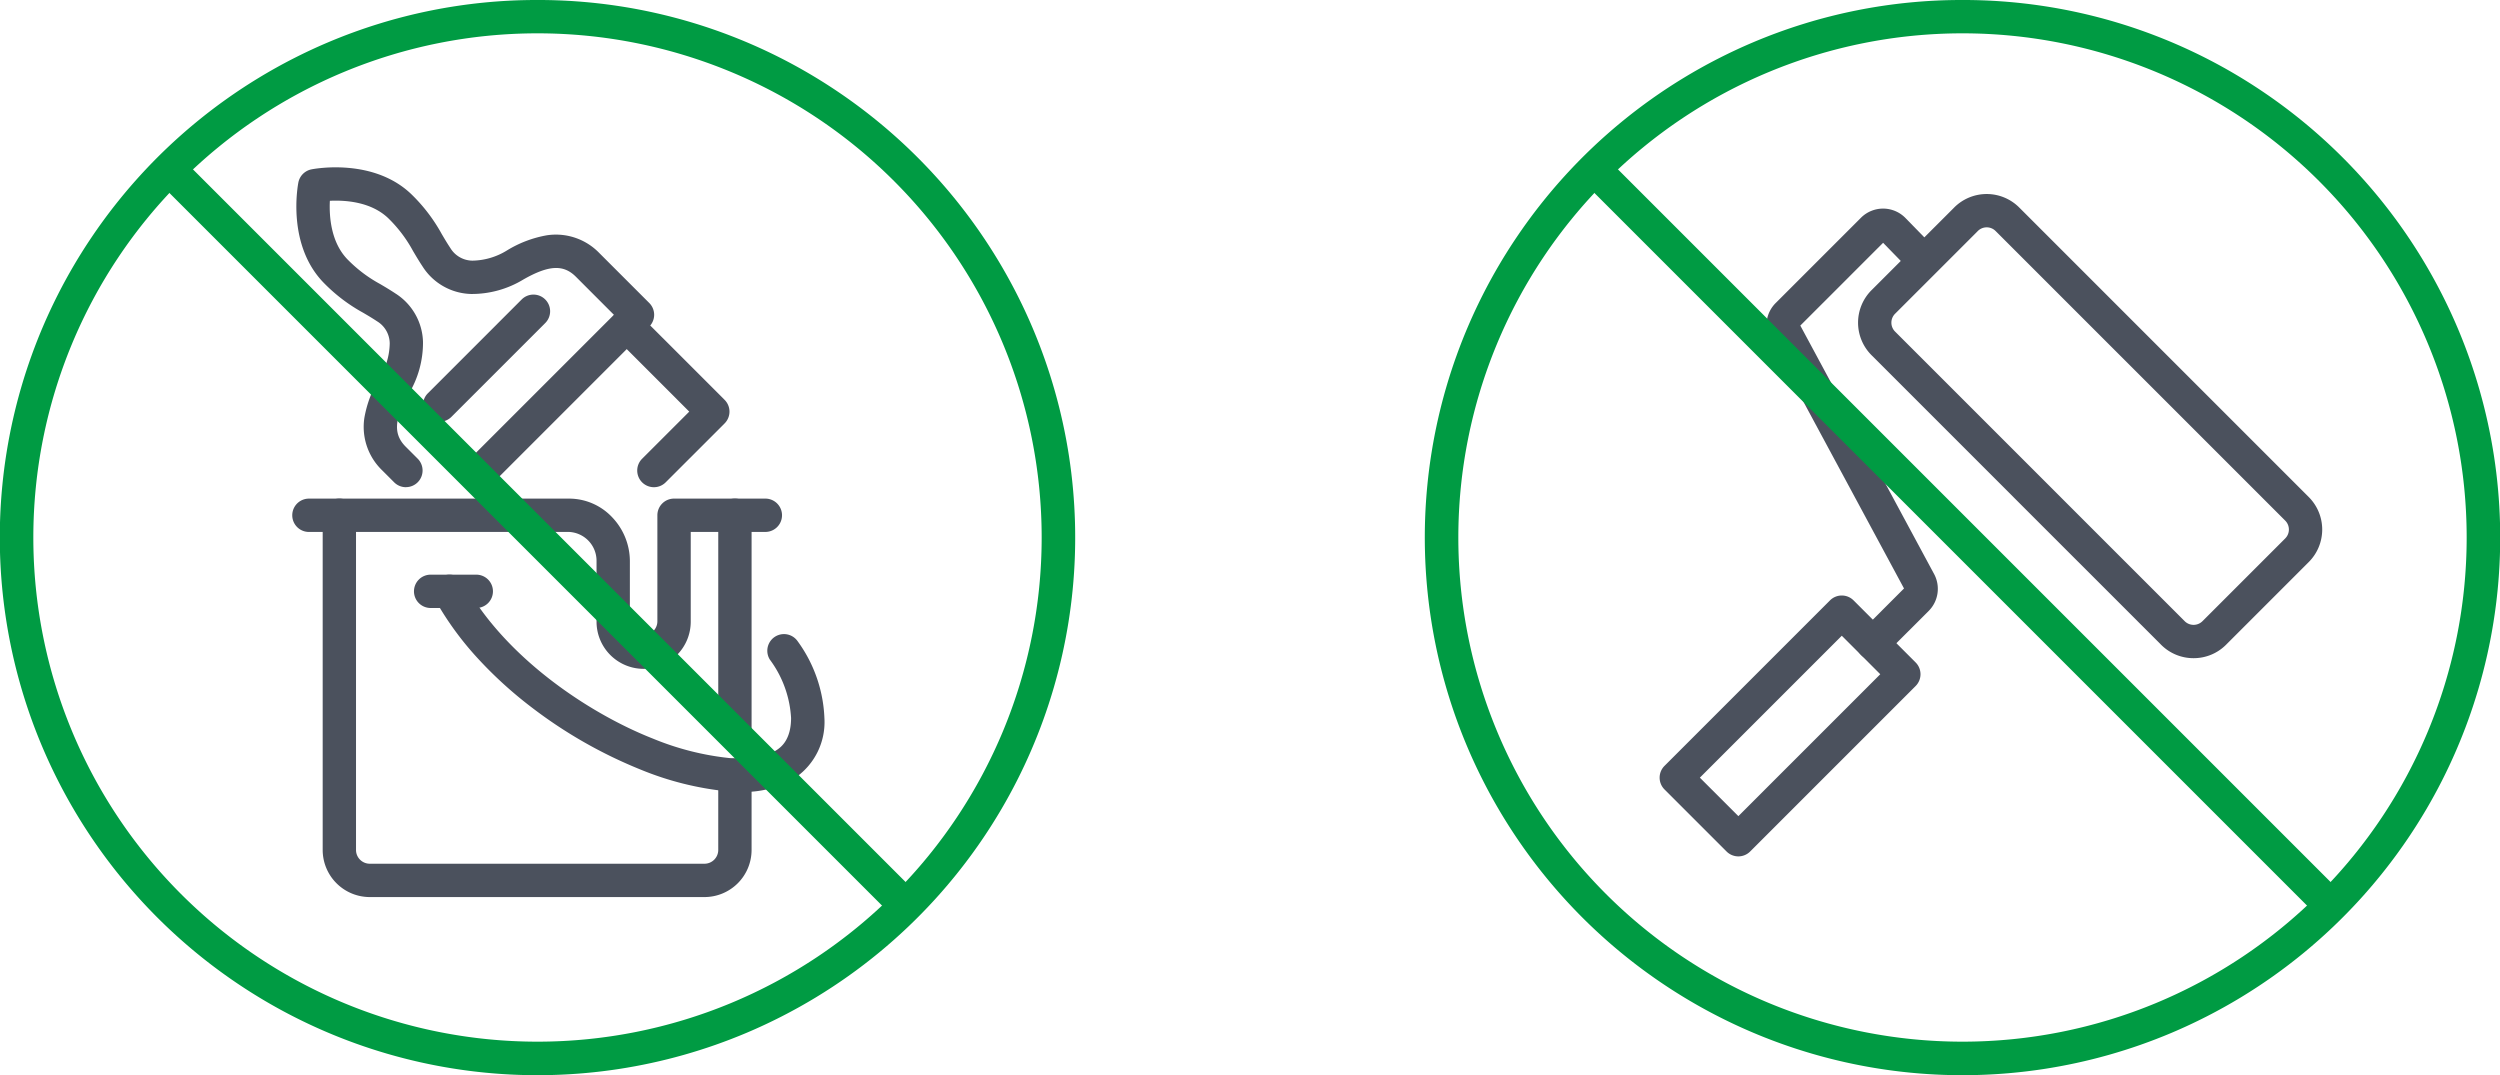
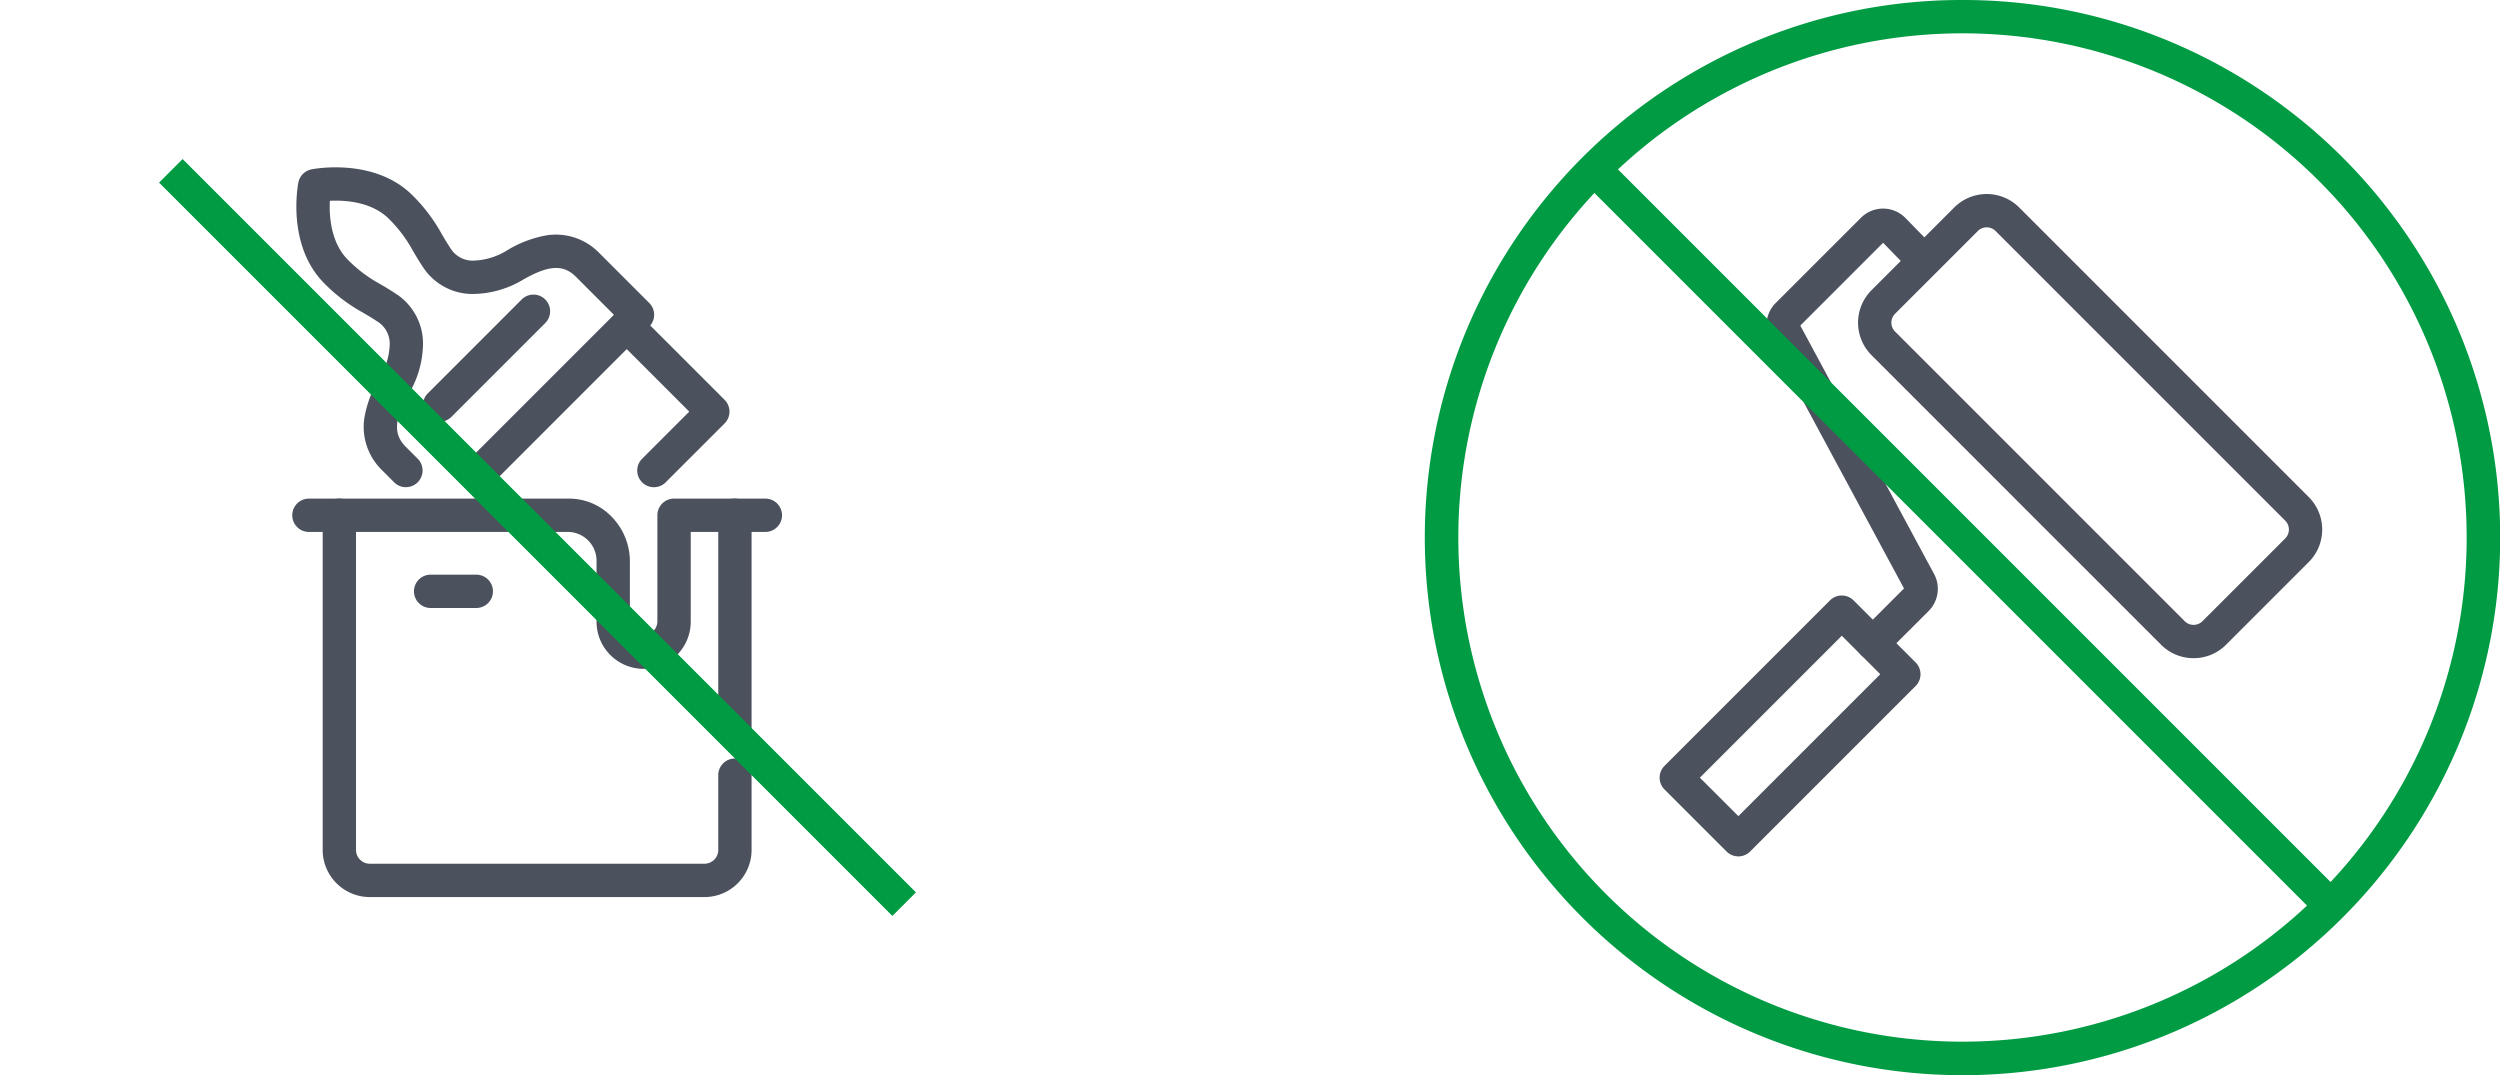
<svg xmlns="http://www.w3.org/2000/svg" width="300" height="129" viewBox="0 0 300 129">
  <g id="Raggruppa_260" data-name="Raggruppa 260" transform="translate(-133 -1521)">
    <g id="Raggruppa_258" data-name="Raggruppa 258">
      <g id="Raggruppa_225" data-name="Raggruppa 225" transform="translate(334.155 1546.282)">
        <g id="Raggruppa_226" data-name="Raggruppa 226" transform="translate(0 0)">
          <path id="Tracciato_381" data-name="Tracciato 381" d="M154.781,61.7a5.475,5.475,0,0,1-3.9-1.614L116.131,25.337a5.517,5.517,0,0,1,0-7.793l9.929-9.929a5.511,5.511,0,0,1,7.793,0l34.753,34.753a5.517,5.517,0,0,1,0,7.793l-9.929,9.929A5.474,5.474,0,0,1,154.781,61.7ZM129.957,10a1.5,1.5,0,0,0-1.068.442l-9.929,9.929a1.512,1.512,0,0,0,0,2.136l34.753,34.753a1.511,1.511,0,0,0,2.136,0l9.929-9.929a1.513,1.513,0,0,0,0-2.137L131.025,10.443A1.5,1.5,0,0,0,129.957,10Z" transform="translate(-92.707 -8.001)" fill="#4b515d" />
          <path id="Tracciato_382" data-name="Tracciato 382" d="M77.2,68.125a2,2,0,0,1-1.414-3.414l5.154-5.154L64.883,29.747a3.755,3.755,0,0,1,.651-4.436L75.773,15.073a3.755,3.755,0,0,1,5.345.034l3.6,3.69a2,2,0,0,1-2.864,2.792l-3.424-3.513-9.934,9.934,16.052,29.81a3.756,3.756,0,0,1-.651,4.436L78.61,67.539A1.994,1.994,0,0,1,77.2,68.125Z" transform="translate(-53.613 -14.223)" fill="#4b515d" />
          <path id="Rettangolo_240" data-name="Rettangolo 240" d="M0-2H28.084a2,2,0,0,1,2,2V10.532a2,2,0,0,1-2,2H0a2,2,0,0,1-2-2V0A2,2,0,0,1,0-2ZM26.084,2H2V8.532H26.084Z" transform="translate(0 68.037) rotate(-45)" fill="#4b515d" />
        </g>
      </g>
      <path id="Ellisse_3" data-name="Ellisse 3" d="M60.5,0A60.5,60.5,0,1,0,121,60.5,60.5,60.5,0,0,0,60.5,0m0-4A64.217,64.217,0,0,1,96.565,7.018,64.677,64.677,0,0,1,119.93,35.392a64.42,64.42,0,0,1-5.948,61.173A64.677,64.677,0,0,1,85.608,119.93a64.42,64.42,0,0,1-61.173-5.948A64.677,64.677,0,0,1,1.07,85.608,64.42,64.42,0,0,1,7.018,24.435,64.677,64.677,0,0,1,35.392,1.07,64.1,64.1,0,0,1,60.5-4Z" transform="translate(308 1525)" fill="#009b43" />
    </g>
    <g id="Raggruppa_259" data-name="Raggruppa 259">
      <g id="Raggruppa_257" data-name="Raggruppa 257">
        <g id="Raggruppa_222" data-name="Raggruppa 222" transform="translate(166.31 1539.317)">
          <g id="Raggruppa_223" data-name="Raggruppa 223" transform="translate(3.761 3.761)">
            <path id="Tracciato_376" data-name="Tracciato 376" d="M67.817,228.008H27.651A5.658,5.658,0,0,1,22,222.356V182.191a2,2,0,0,1,4,0v40.165a1.653,1.653,0,0,0,1.651,1.651H67.817a1.653,1.653,0,0,0,1.651-1.651V213.38a2,2,0,0,1,4,0v8.976A5.658,5.658,0,0,1,67.817,228.008Z" transform="translate(-20.349 -142.438)" fill="#4b515d" />
            <path id="Linea_7" data-name="Linea 7" d="M0,27.56a2,2,0,0,1-2-2V0A2,2,0,0,1,0-2,2,2,0,0,1,2,0V25.56A2,2,0,0,1,0,27.56Z" transform="translate(51.12 39.753)" fill="#4b515d" />
            <path id="Tracciato_377" data-name="Tracciato 377" d="M48.165,200.622a5.658,5.658,0,0,1-5.651-5.651v-7.3a3.466,3.466,0,0,0-3.269-3.477H8a2,2,0,0,1,0-4H39.245a7.093,7.093,0,0,1,5.176,2.272,7.647,7.647,0,0,1,2.093,5.206v7.3a1.651,1.651,0,0,0,3.3,0v-12.78a2,2,0,0,1,2-2H62.771a2,2,0,0,1,0,4H53.817v10.78A5.658,5.658,0,0,1,48.165,200.622Z" transform="translate(-8 -142.438)" fill="#4b515d" />
            <path id="Linea_8" data-name="Linea 8" d="M5.477,2H0A2,2,0,0,1-2,0,2,2,0,0,1,0-2H5.477a2,2,0,0,1,2,2A2,2,0,0,1,5.477,2Z" transform="translate(14.606 48.881)" fill="#4b515d" />
-             <path id="Tracciato_378" data-name="Tracciato 378" d="M116.832,246.253q-.8,0-1.651-.067a37.05,37.05,0,0,1-10.3-2.59,55.891,55.891,0,0,1-13.212-7.559,49.354,49.354,0,0,1-6.353-5.795,37.525,37.525,0,0,1-5.15-7.081,2,2,0,0,1,3.5-1.938c5.09,9.192,15.4,15.791,22.677,18.649a33.066,33.066,0,0,0,9.15,2.326c2.51.2,4.491-.145,5.73-.99.416-.284,1.683-1.147,1.683-3.817a12.956,12.956,0,0,0-2.55-7.01,2,2,0,0,1,3.339-2.2,16.744,16.744,0,0,1,3.211,9.213,8.1,8.1,0,0,1-3.43,7.122A11.613,11.613,0,0,1,116.832,246.253Z" transform="translate(-65.048 -173.311)" fill="#4b515d" />
-             <path id="Tracciato_379" data-name="Tracciato 379" d="M178.371,101.842a2,2,0,0,1-1.414-3.414l5.656-5.656L173.7,83.859a2,2,0,0,1,2.828-2.828l10.328,10.328a2,2,0,0,1,0,2.828l-7.07,7.07A1.994,1.994,0,0,1,178.371,101.842Z" transform="translate(-136.975 -65.455)" fill="#4b515d" />
+             <path id="Tracciato_379" data-name="Tracciato 379" d="M178.371,101.842a2,2,0,0,1-1.414-3.414l5.656-5.656L173.7,83.859a2,2,0,0,1,2.828-2.828l10.328,10.328a2,2,0,0,1,0,2.828l-7.07,7.07A1.994,1.994,0,0,1,178.371,101.842" transform="translate(-136.975 -65.455)" fill="#4b515d" />
            <path id="Tracciato_380" data-name="Tracciato 380" d="M21.308,44.386a1.994,1.994,0,0,1-1.414-.586l-1.434-1.434a7.239,7.239,0,0,1-2.136-6.331,13.692,13.692,0,0,1,1.811-4.761,8.1,8.1,0,0,0,1.227-4.145,3.129,3.129,0,0,0-1.517-2.649c-.6-.4-1.145-.718-1.674-1.03a20.125,20.125,0,0,1-4.638-3.5C6.956,15.371,8.343,8.121,8.4,7.814A2,2,0,0,1,9.973,6.245C10.28,6.184,17.53,4.8,22.107,9.374a20.123,20.123,0,0,1,3.5,4.638c.312.529.634,1.076,1.03,1.673A3.129,3.129,0,0,0,29.288,17.2a8.1,8.1,0,0,0,4.145-1.227,13.69,13.69,0,0,1,4.76-1.812A7.239,7.239,0,0,1,44.525,16.3l5.983,5.983a2,2,0,0,1,0,2.828L31.947,43.674a2,2,0,0,1-2.828-2.828L46.266,23.7,41.7,19.129c-1.491-1.491-3.254-1.4-6.286.324a11.908,11.908,0,0,1-6.3,1.746A7.106,7.106,0,0,1,23.3,17.893c-.453-.684-.8-1.276-1.14-1.849A16.345,16.345,0,0,0,19.279,12.2c-2.082-2.082-5.269-2.274-7.1-2.183-.091,1.831.1,5.018,2.183,7.1A16.347,16.347,0,0,0,18.2,20c.573.338,1.165.687,1.85,1.14a7.106,7.106,0,0,1,3.305,5.807,11.907,11.907,0,0,1-1.746,6.3c-1.725,3.032-1.816,4.795-.324,6.286l1.434,1.434a2,2,0,0,1-1.414,3.414Z" transform="translate(-9.666 -8)" fill="#4b515d" />
            <path id="Linea_9" data-name="Linea 9" d="M0,13.258a1.994,1.994,0,0,1-1.414-.586,2,2,0,0,1,0-2.828L9.844-1.414a2,2,0,0,1,2.828,0,2,2,0,0,1,0,2.828L1.414,12.673A1.994,1.994,0,0,1,0,13.258Z" transform="translate(15.686 15.273)" fill="#4b515d" />
          </g>
        </g>
-         <path id="Ellisse_4" data-name="Ellisse 4" d="M60.5,0A60.5,60.5,0,1,0,121,60.5,60.5,60.5,0,0,0,60.5,0m0-4A64.217,64.217,0,0,1,96.565,7.018,64.677,64.677,0,0,1,119.93,35.392a64.42,64.42,0,0,1-5.948,61.173A64.677,64.677,0,0,1,85.608,119.93a64.42,64.42,0,0,1-61.173-5.948A64.677,64.677,0,0,1,1.07,85.608,64.42,64.42,0,0,1,7.018,24.435,64.677,64.677,0,0,1,35.392,1.07,64.1,64.1,0,0,1,60.5-4Z" transform="translate(137 1525)" fill="#009b43" />
      </g>
      <path id="Linea_10" data-name="Linea 10" d="M86.586,89.414l-88-88L1.414-1.414l88,88Z" transform="translate(153.5 1541.5)" fill="#009b43" />
    </g>
    <path id="Linea_11" data-name="Linea 11" d="M86.586,89.414l-88-88L1.414-1.414l88,88Z" transform="translate(324.5 1541.5)" fill="#009b43" />
  </g>
</svg>